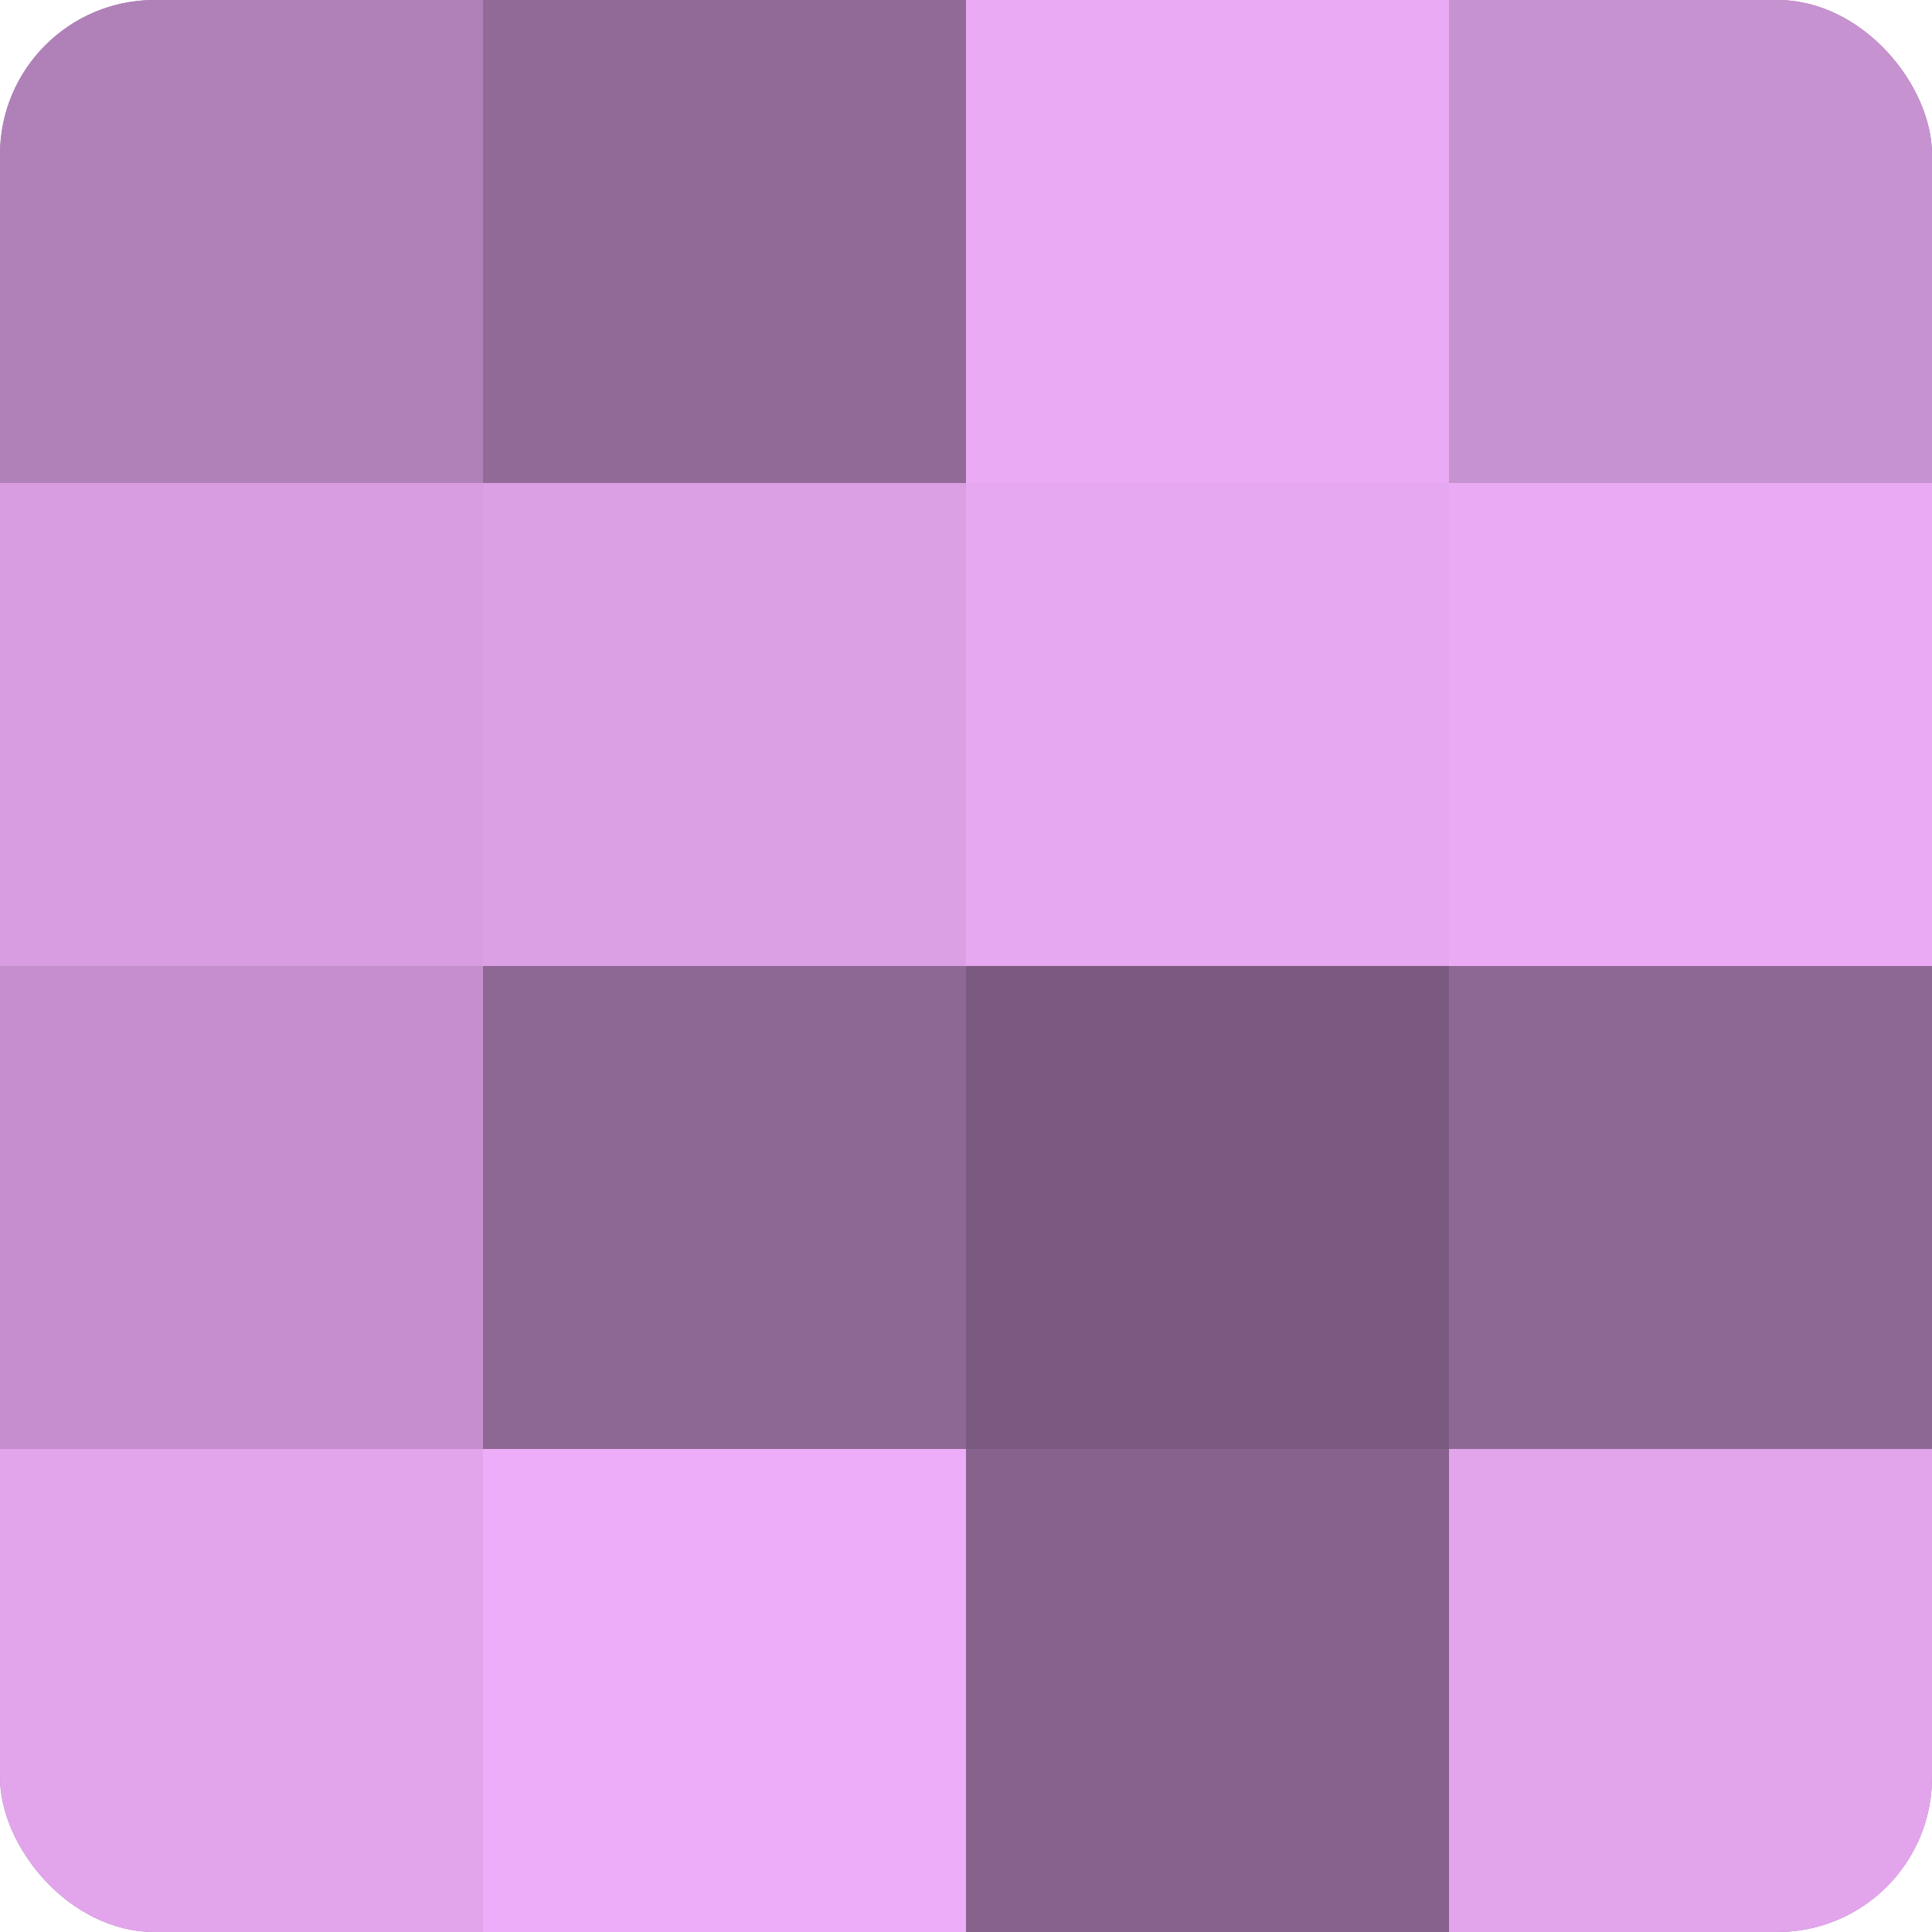
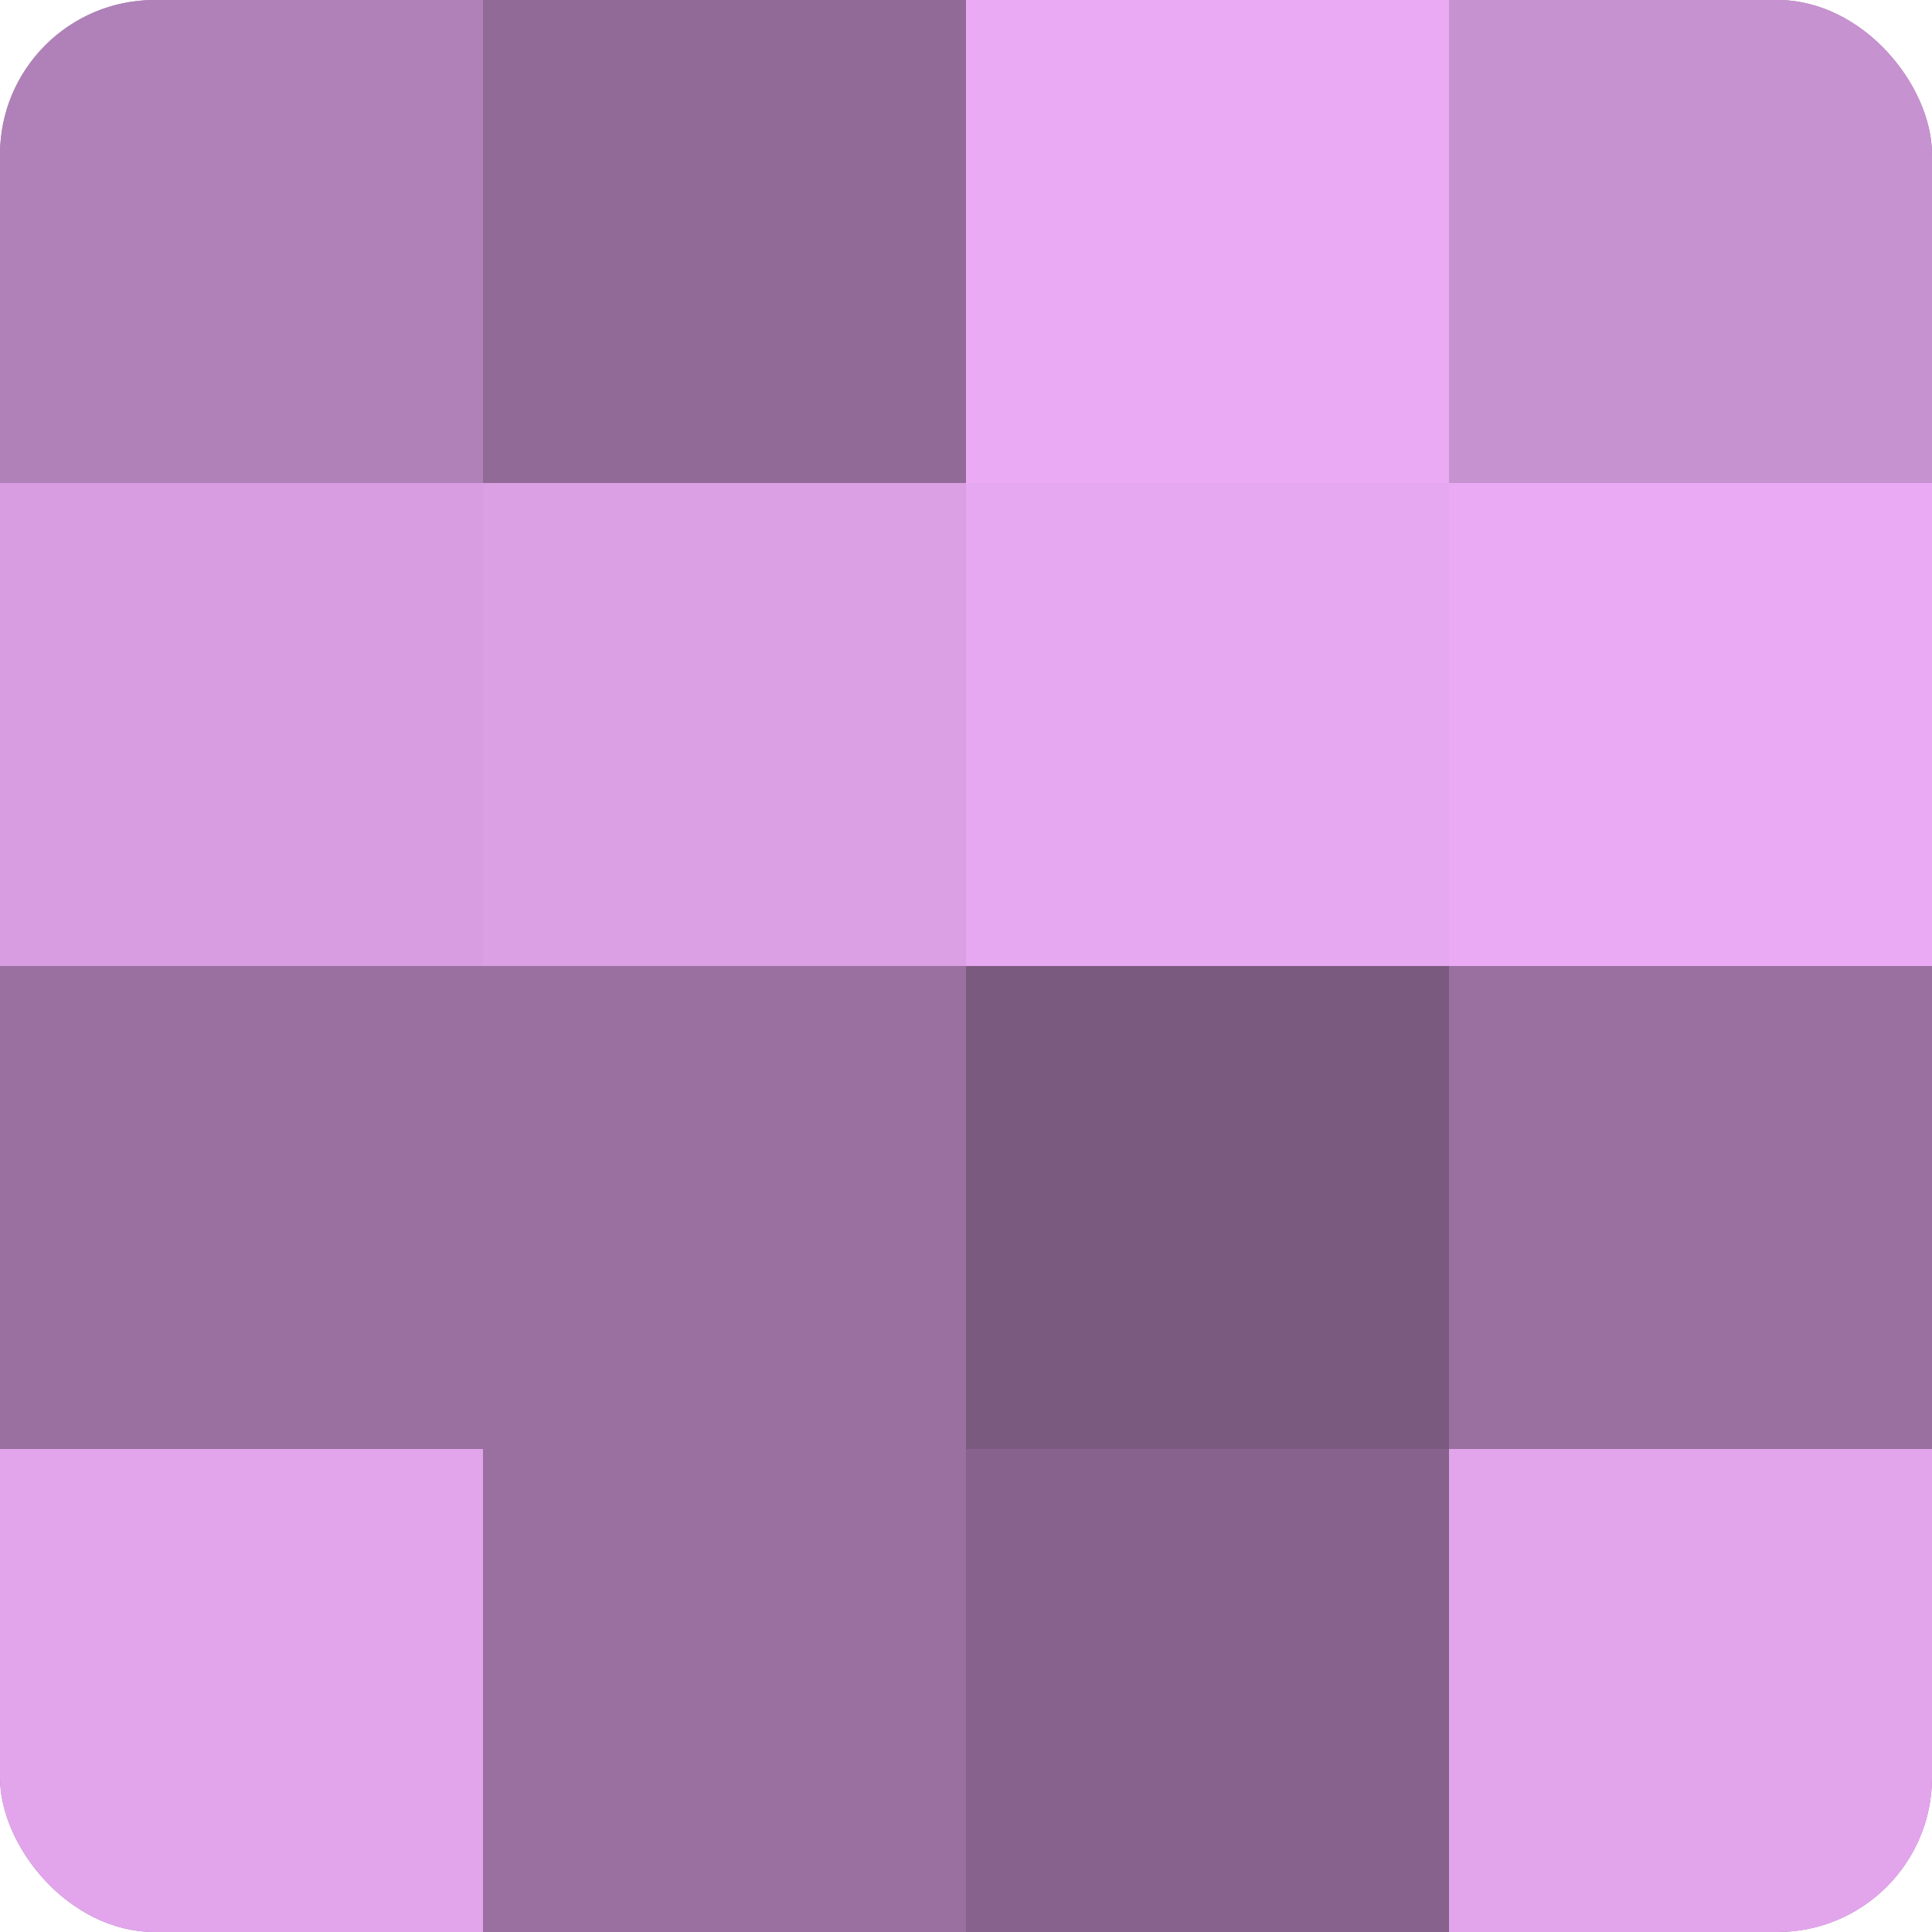
<svg xmlns="http://www.w3.org/2000/svg" width="60" height="60" viewBox="0 0 100 100" preserveAspectRatio="xMidYMid meet">
  <defs>
    <clipPath id="c" width="100" height="100">
      <rect width="100" height="100" rx="8" ry="8" />
    </clipPath>
  </defs>
  <g clip-path="url(#c)">
    <rect width="100" height="100" fill="#9970a0" />
    <rect width="25" height="25" fill="#b081b8" />
    <rect y="25" width="25" height="25" fill="#d79de0" />
-     <rect y="50" width="25" height="25" fill="#c48fcc" />
    <rect y="75" width="25" height="25" fill="#e2a5ec" />
    <rect x="25" width="25" height="25" fill="#926a98" />
    <rect x="25" y="25" width="25" height="25" fill="#db9fe4" />
-     <rect x="25" y="50" width="25" height="25" fill="#8e6894" />
-     <rect x="25" y="75" width="25" height="25" fill="#eeadf8" />
    <rect x="50" width="25" height="25" fill="#eaabf4" />
    <rect x="50" y="25" width="25" height="25" fill="#e6a8f0" />
    <rect x="50" y="50" width="25" height="25" fill="#7b5a80" />
    <rect x="50" y="75" width="25" height="25" fill="#86628c" />
    <rect x="75" width="25" height="25" fill="#c792d0" />
    <rect x="75" y="25" width="25" height="25" fill="#eaabf4" />
-     <rect x="75" y="50" width="25" height="25" fill="#8e6894" />
    <rect x="75" y="75" width="25" height="25" fill="#e2a5ec" />
  </g>
</svg>